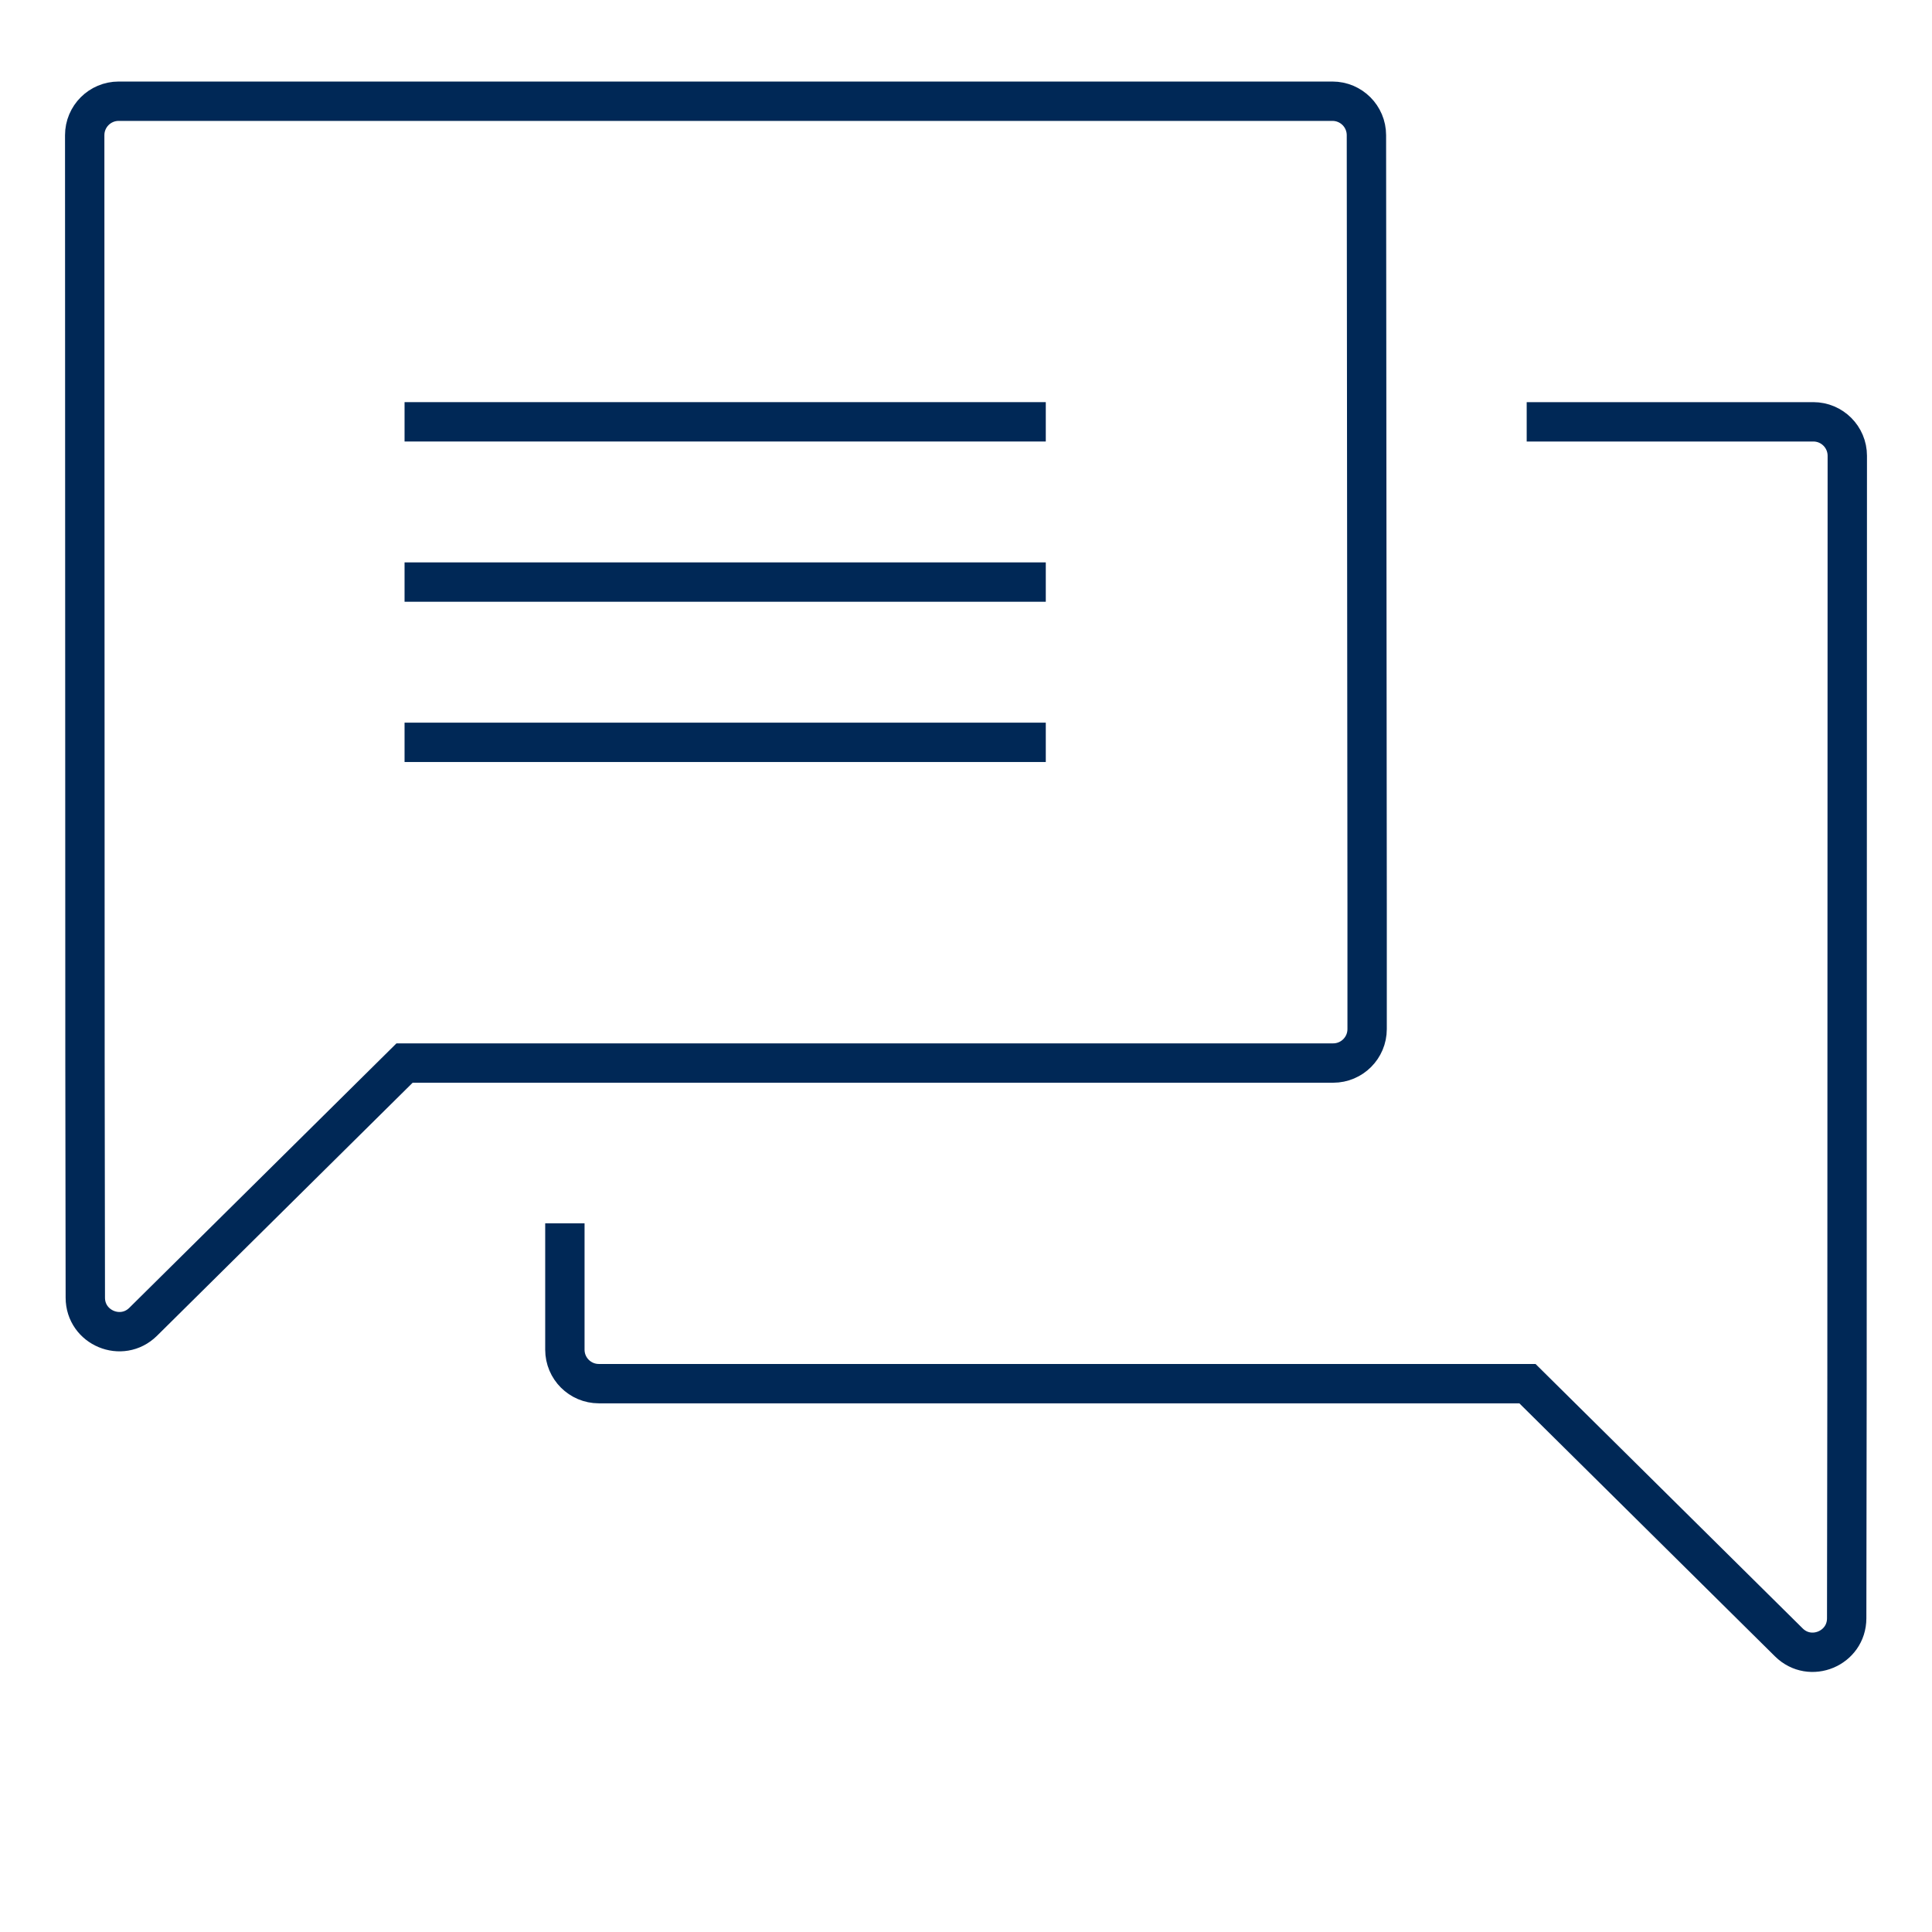
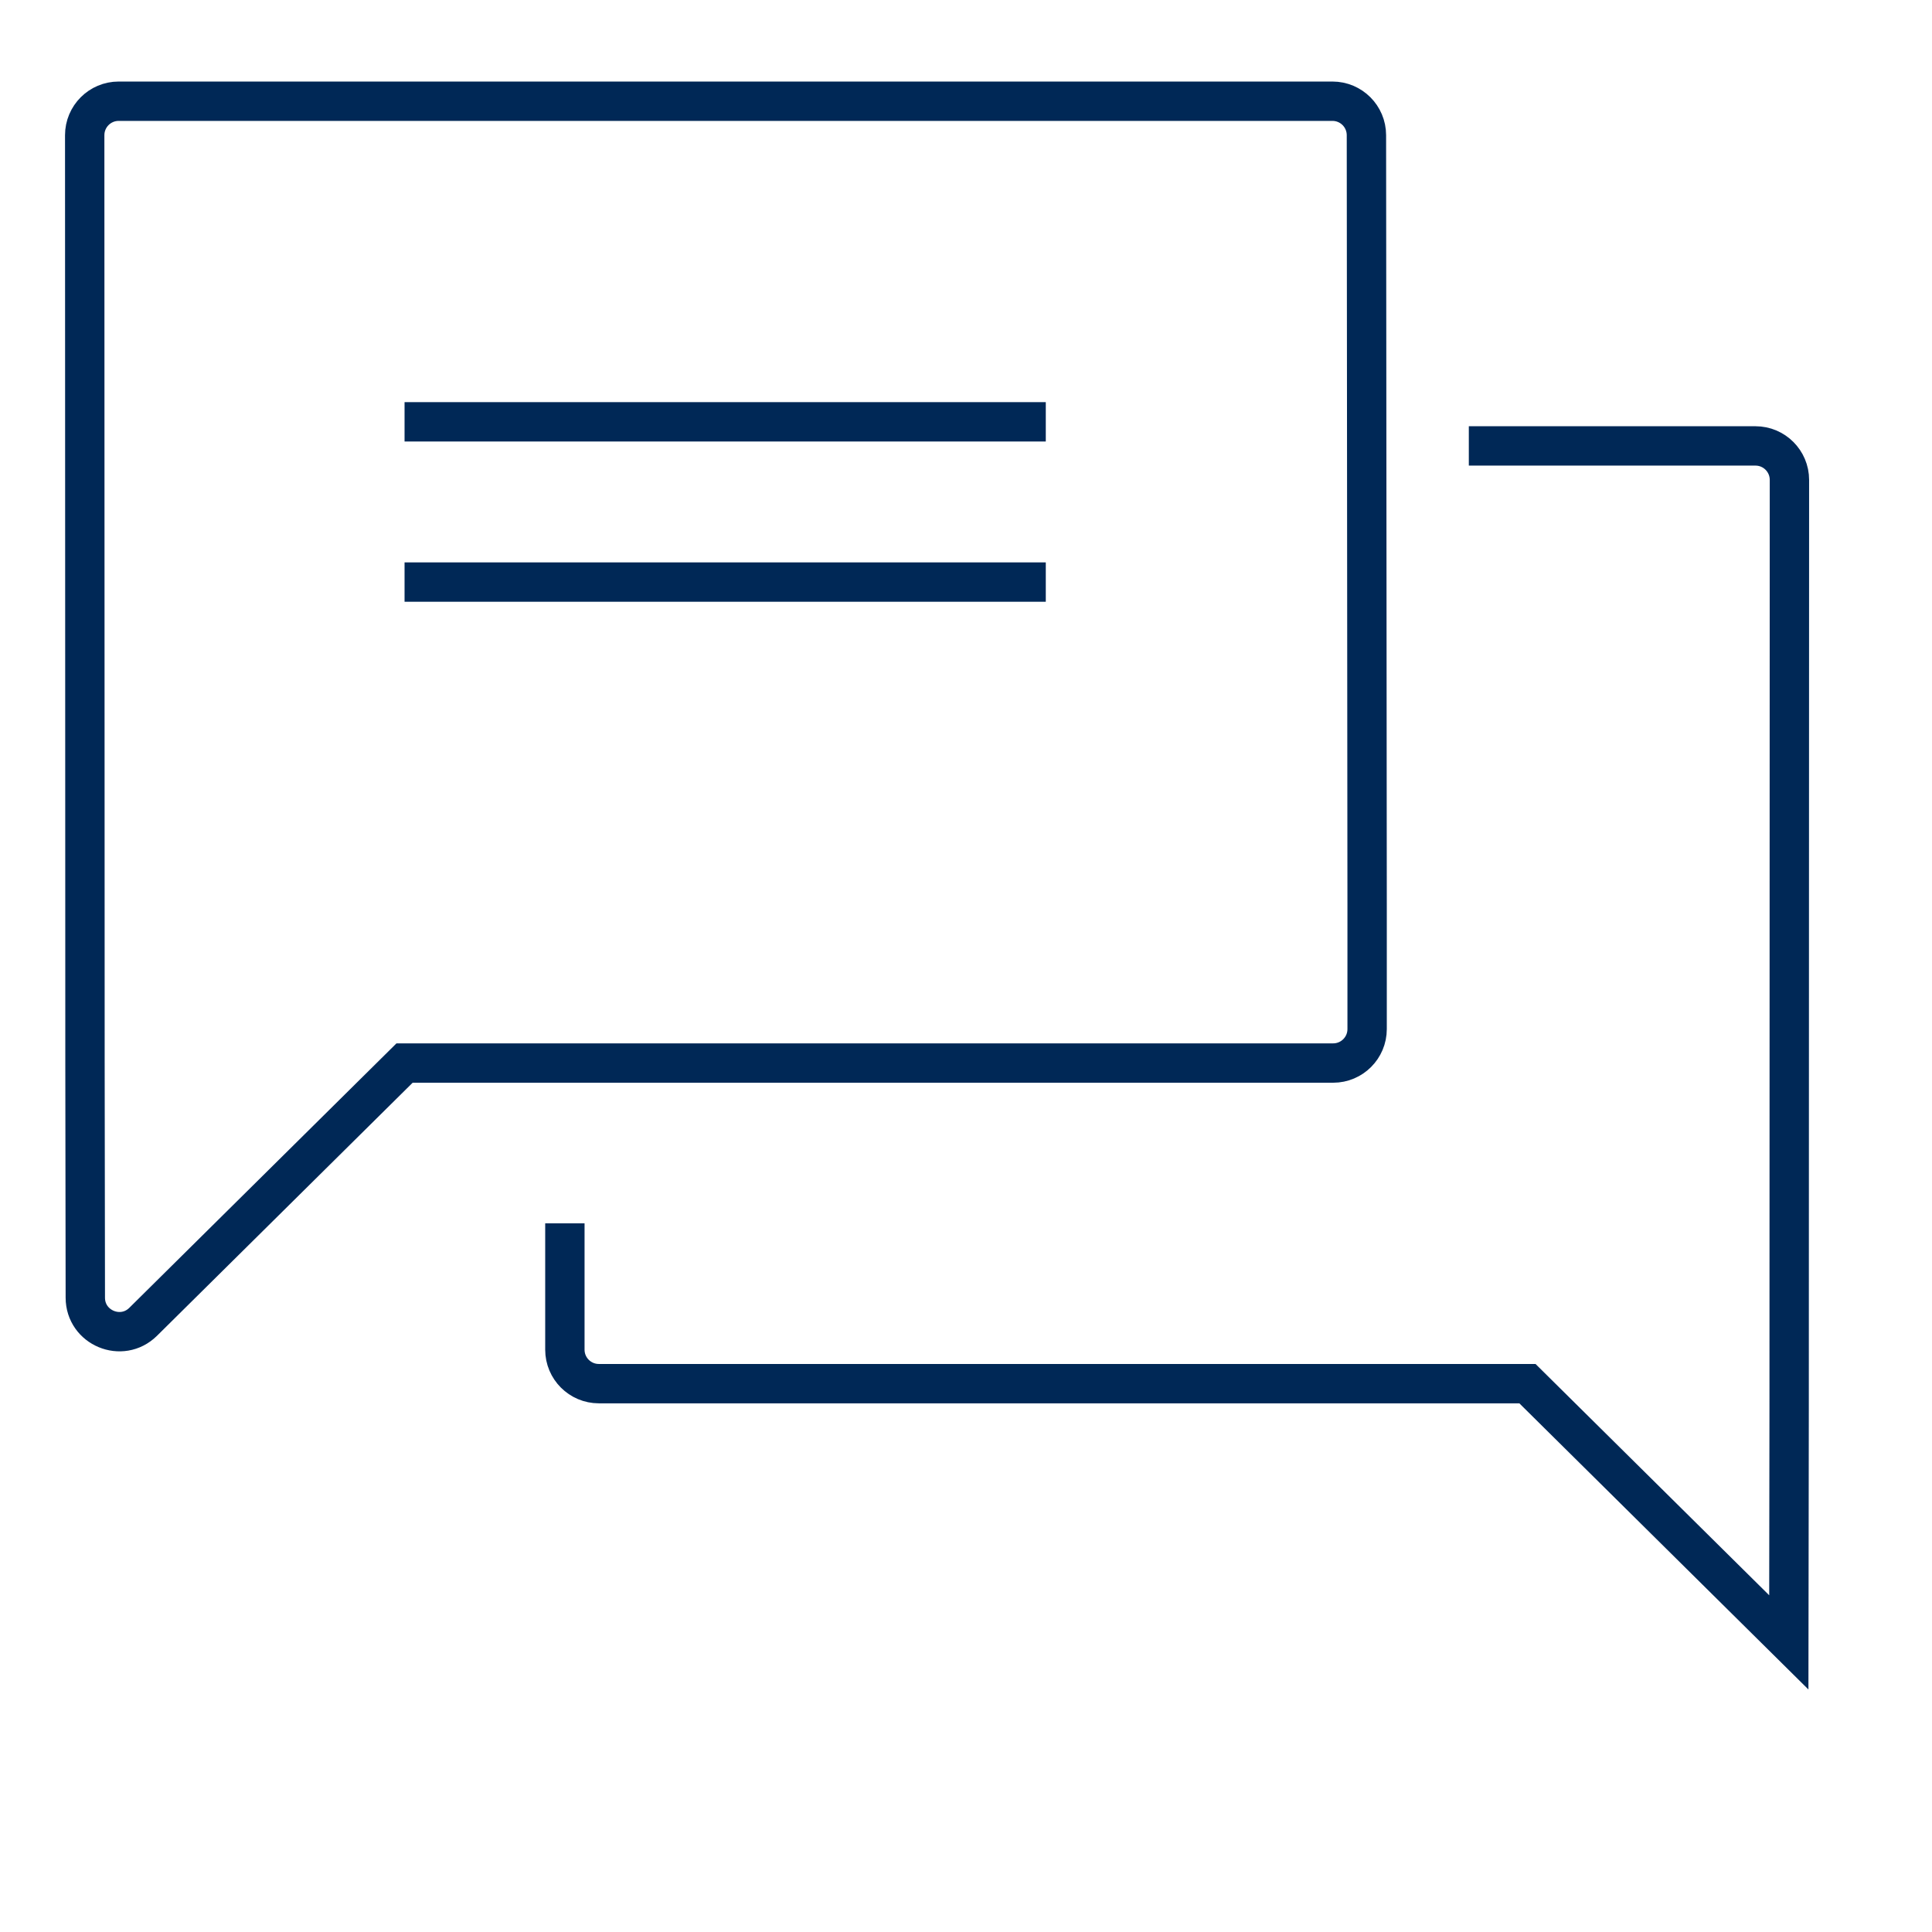
<svg xmlns="http://www.w3.org/2000/svg" id="Capa_1" data-name="Capa 1" viewBox="0 0 1080 1080">
  <defs>
    <style>
      .cls-1 {
        fill: none;
        stroke: #002856;
        stroke-miterlimit: 10;
        stroke-width: 22px;
      }
    </style>
  </defs>
-   <path class="cls-1" d="m315.77,683.86v70.62c0,10.49,8.5,18.99,18.99,18.99h519.09,0l146.11,144.63c11.98,11.86,32.33,3.39,32.35-13.47l.18-130.76h0l.16-519.07c0-10.49-8.5-19-18.99-19h-160.23" />
+   <path class="cls-1" d="m315.77,683.86v70.62c0,10.49,8.5,18.99,18.99,18.99h519.09,0l146.11,144.63l.18-130.76h0l.16-519.07c0-10.49-8.5-19-18.99-19h-160.23" />
  <path class="cls-1" d="m764.23,504.64v70.62c0,10.49-8.5,18.99-18.99,18.99H226.15h0l-146.11,144.63c-11.98,11.86-32.33,3.39-32.35-13.47l-.18-130.76h0l-.16-519.07c0-10.49,8.5-19,18.99-19h678.51c10.48,0,18.98,8.49,18.99,18.98l.39,429.09Z" />
  <line class="cls-1" x1="226.15" y1="235.8" x2="584.6" y2="235.8" />
  <line class="cls-1" x1="226.15" y1="325.38" x2="584.6" y2="325.38" />
-   <line class="cls-1" x1="226.15" y1="414.97" x2="584.6" y2="414.97" />
</svg>